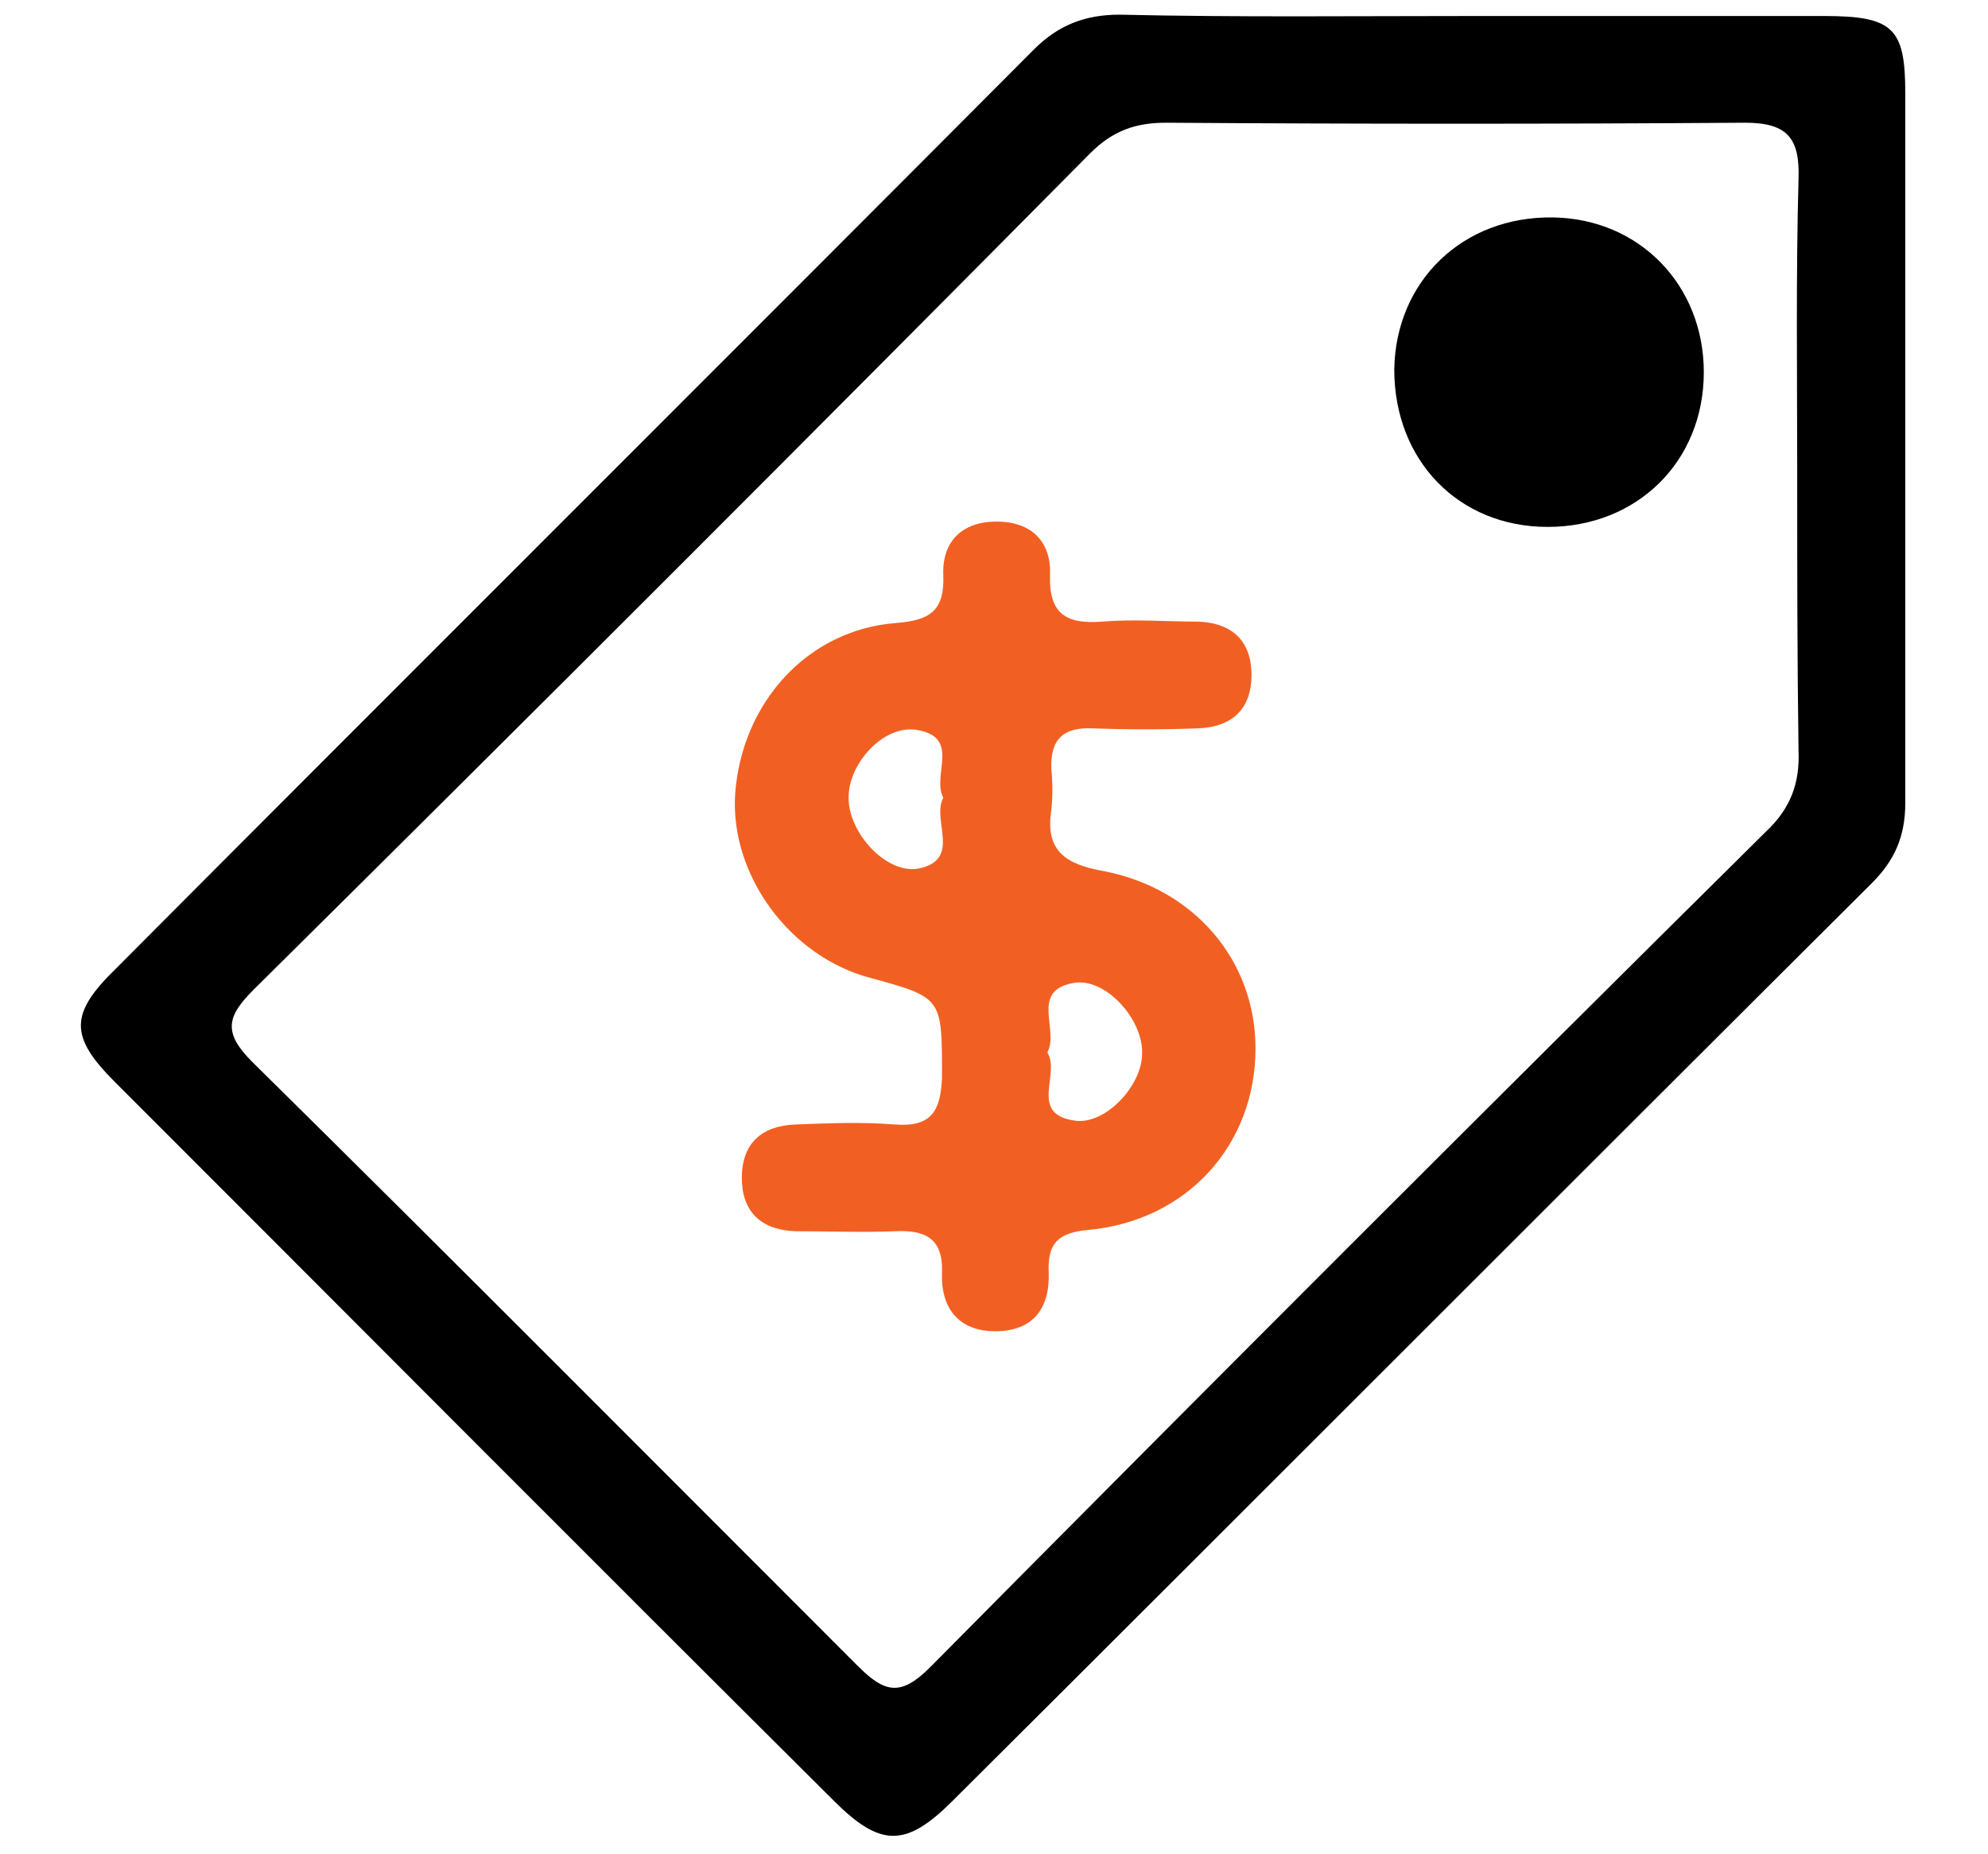
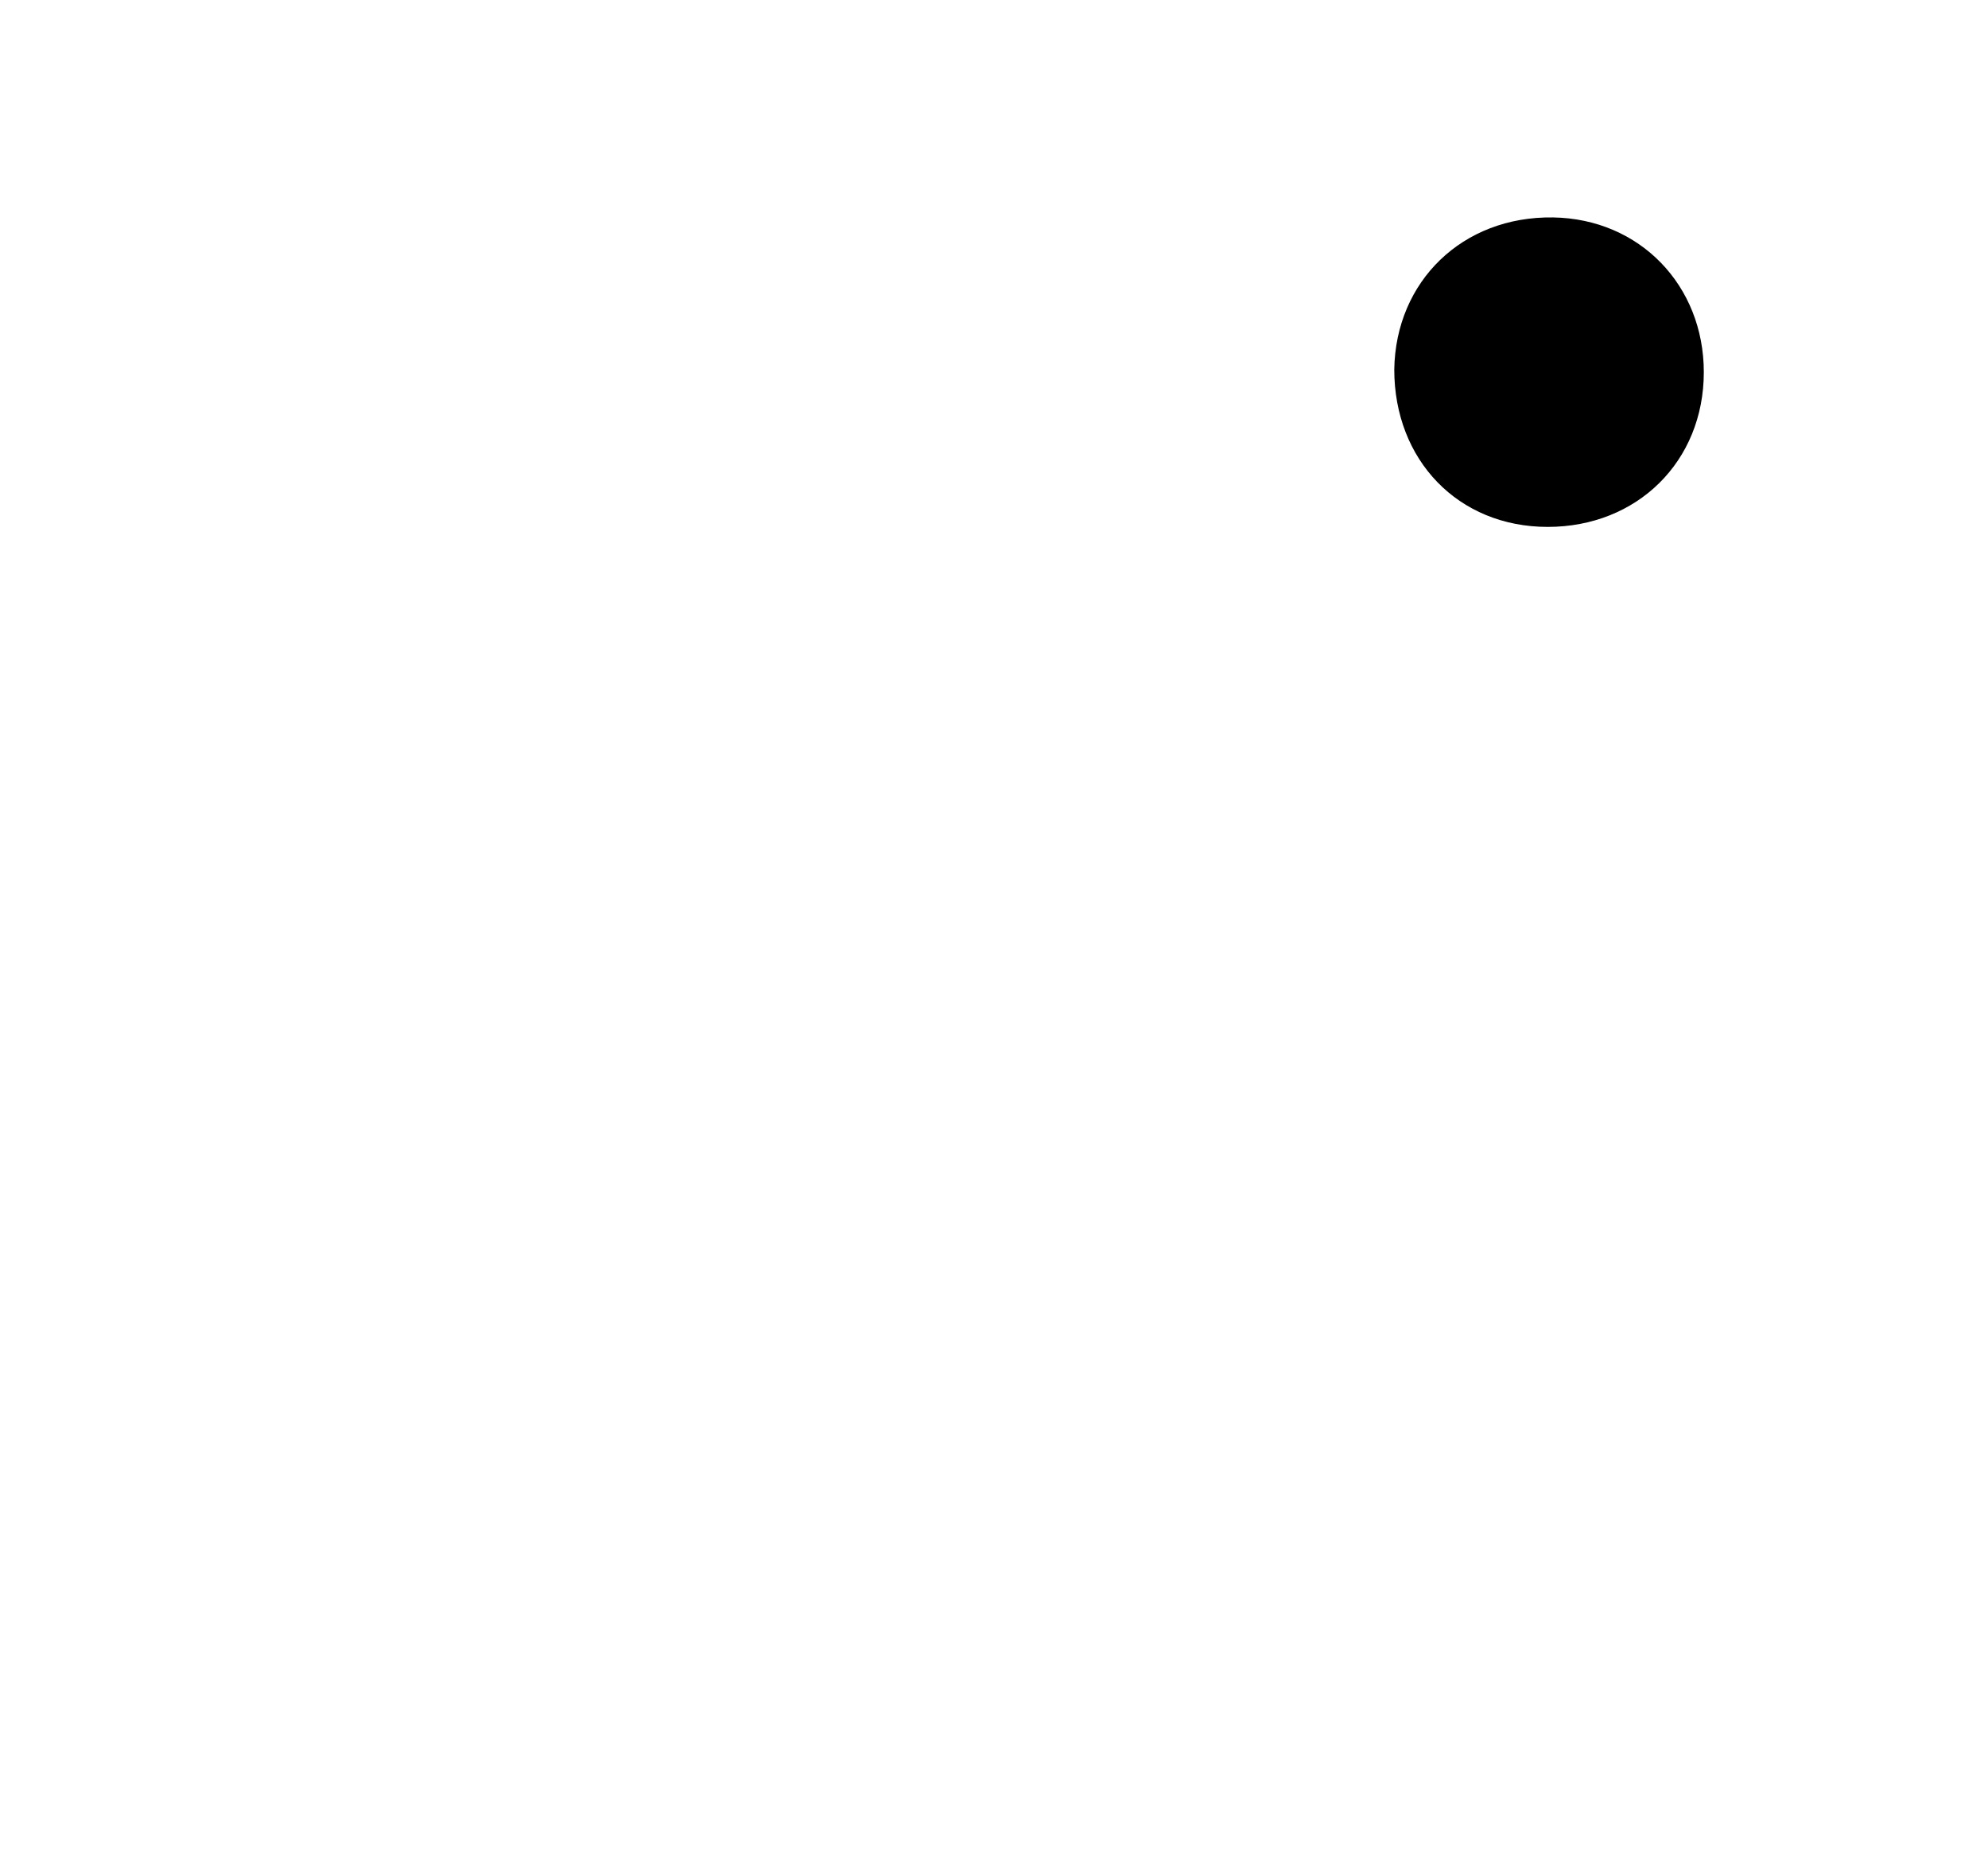
<svg xmlns="http://www.w3.org/2000/svg" version="1.1" id="Layer_1" x="0px" y="0px" viewBox="0 0 149 139" style="enable-background:new 0 0 149 139;" xml:space="preserve">
  <style type="text/css">
	.st0{fill:#F16022;}
</style>
  <g>
    <g>
-       <path d="M110.3,1.2c8.8,0,17.6,0,26.4,0c5.2,0,6.1,0.9,6.1,5.8c0,17.7,0,35.5,0,53.2c0,2.5-0.8,4.3-2.5,6    c-23,22.9-45.9,45.9-68.9,68.8c-3.5,3.5-5.4,3.5-8.9,0c-18-17.9-35.9-35.9-53.9-53.9c-3.4-3.4-3.4-5.1,0.1-8.5    c22.9-23,45.9-45.9,68.8-68.9c1.8-1.8,3.8-2.6,6.4-2.6C92.7,1.3,101.5,1.2,110.3,1.2z M134.7,35.3c0-7.3-0.1-14.6,0.1-21.9    c0.1-3-0.8-4.2-4-4.2c-14.5,0.1-28.9,0.1-43.4,0c-2.3,0-4,0.6-5.7,2.3C60.9,32.5,40,53.4,19,74.2c-2,2-2.3,3.2-0.1,5.4    c15.2,15,30.3,30.2,45.4,45.3c2,2,3.2,2.3,5.4,0.1c20.8-21,41.7-41.9,62.7-62.7c1.8-1.7,2.5-3.6,2.4-6    C134.7,49.3,134.7,42.3,134.7,35.3z" />
-       <path class="st0" d="M94.1,78.6c0,7.2-5.1,12.9-12.5,13.6c-2.3,0.2-3.1,1-3,3.2c0.1,2.7-1.2,4.4-4,4.4s-4.1-1.8-4-4.4    s-1.3-3.2-3.5-3.1c-2.5,0.1-5,0-7.5,0c-2.6-0.1-4-1.5-4-4c0-2.6,1.5-3.9,4-4s5-0.2,7.5,0c2.7,0.2,3.4-1,3.5-3.5c0-6,0.1-6-5.4-7.5    c-6-1.6-10.5-7.7-10.1-13.8c0.5-6.8,5.4-12.3,12.1-12.8c2.6-0.2,3.6-1,3.5-3.6c-0.1-2.5,1.4-4,4-4s4.1,1.5,4,4    c-0.1,3,1.3,3.7,3.9,3.5c2.4-0.2,4.8,0,7.2,0c2.6,0.1,4,1.5,4,4s-1.4,3.9-4,4s-5.3,0.1-7.9,0c-2.3-0.1-3.2,0.9-3.1,3.1    c0.1,1,0.1,2,0,3c-0.5,3.1,1.1,4.1,3.9,4.6C89.5,66.6,94.1,72,94.1,78.6z M70.7,59.8c-0.9-1.7,1.4-4.6-2.1-5.1    c-2.4-0.3-5,2.5-5,5.1c0,2.7,2.9,5.8,5.3,5.3C72.1,64.4,69.8,61.5,70.7,59.8z M78.5,78.9c1,1.6-1.4,4.6,2,5.1    c2.3,0.4,5.1-2.6,5.1-5c0.1-2.6-2.8-5.8-5.2-5.3C77.2,74.3,79.4,77.2,78.5,78.9z" />
      <path d="M116,39.5c-6.7,0-11.5-5-11.5-11.8c0.1-6.6,5.1-11.5,11.9-11.4c6.5,0.1,11.3,5.1,11.3,11.6    C127.7,34.6,122.7,39.5,116,39.5z" />
    </g>
  </g>
</svg>